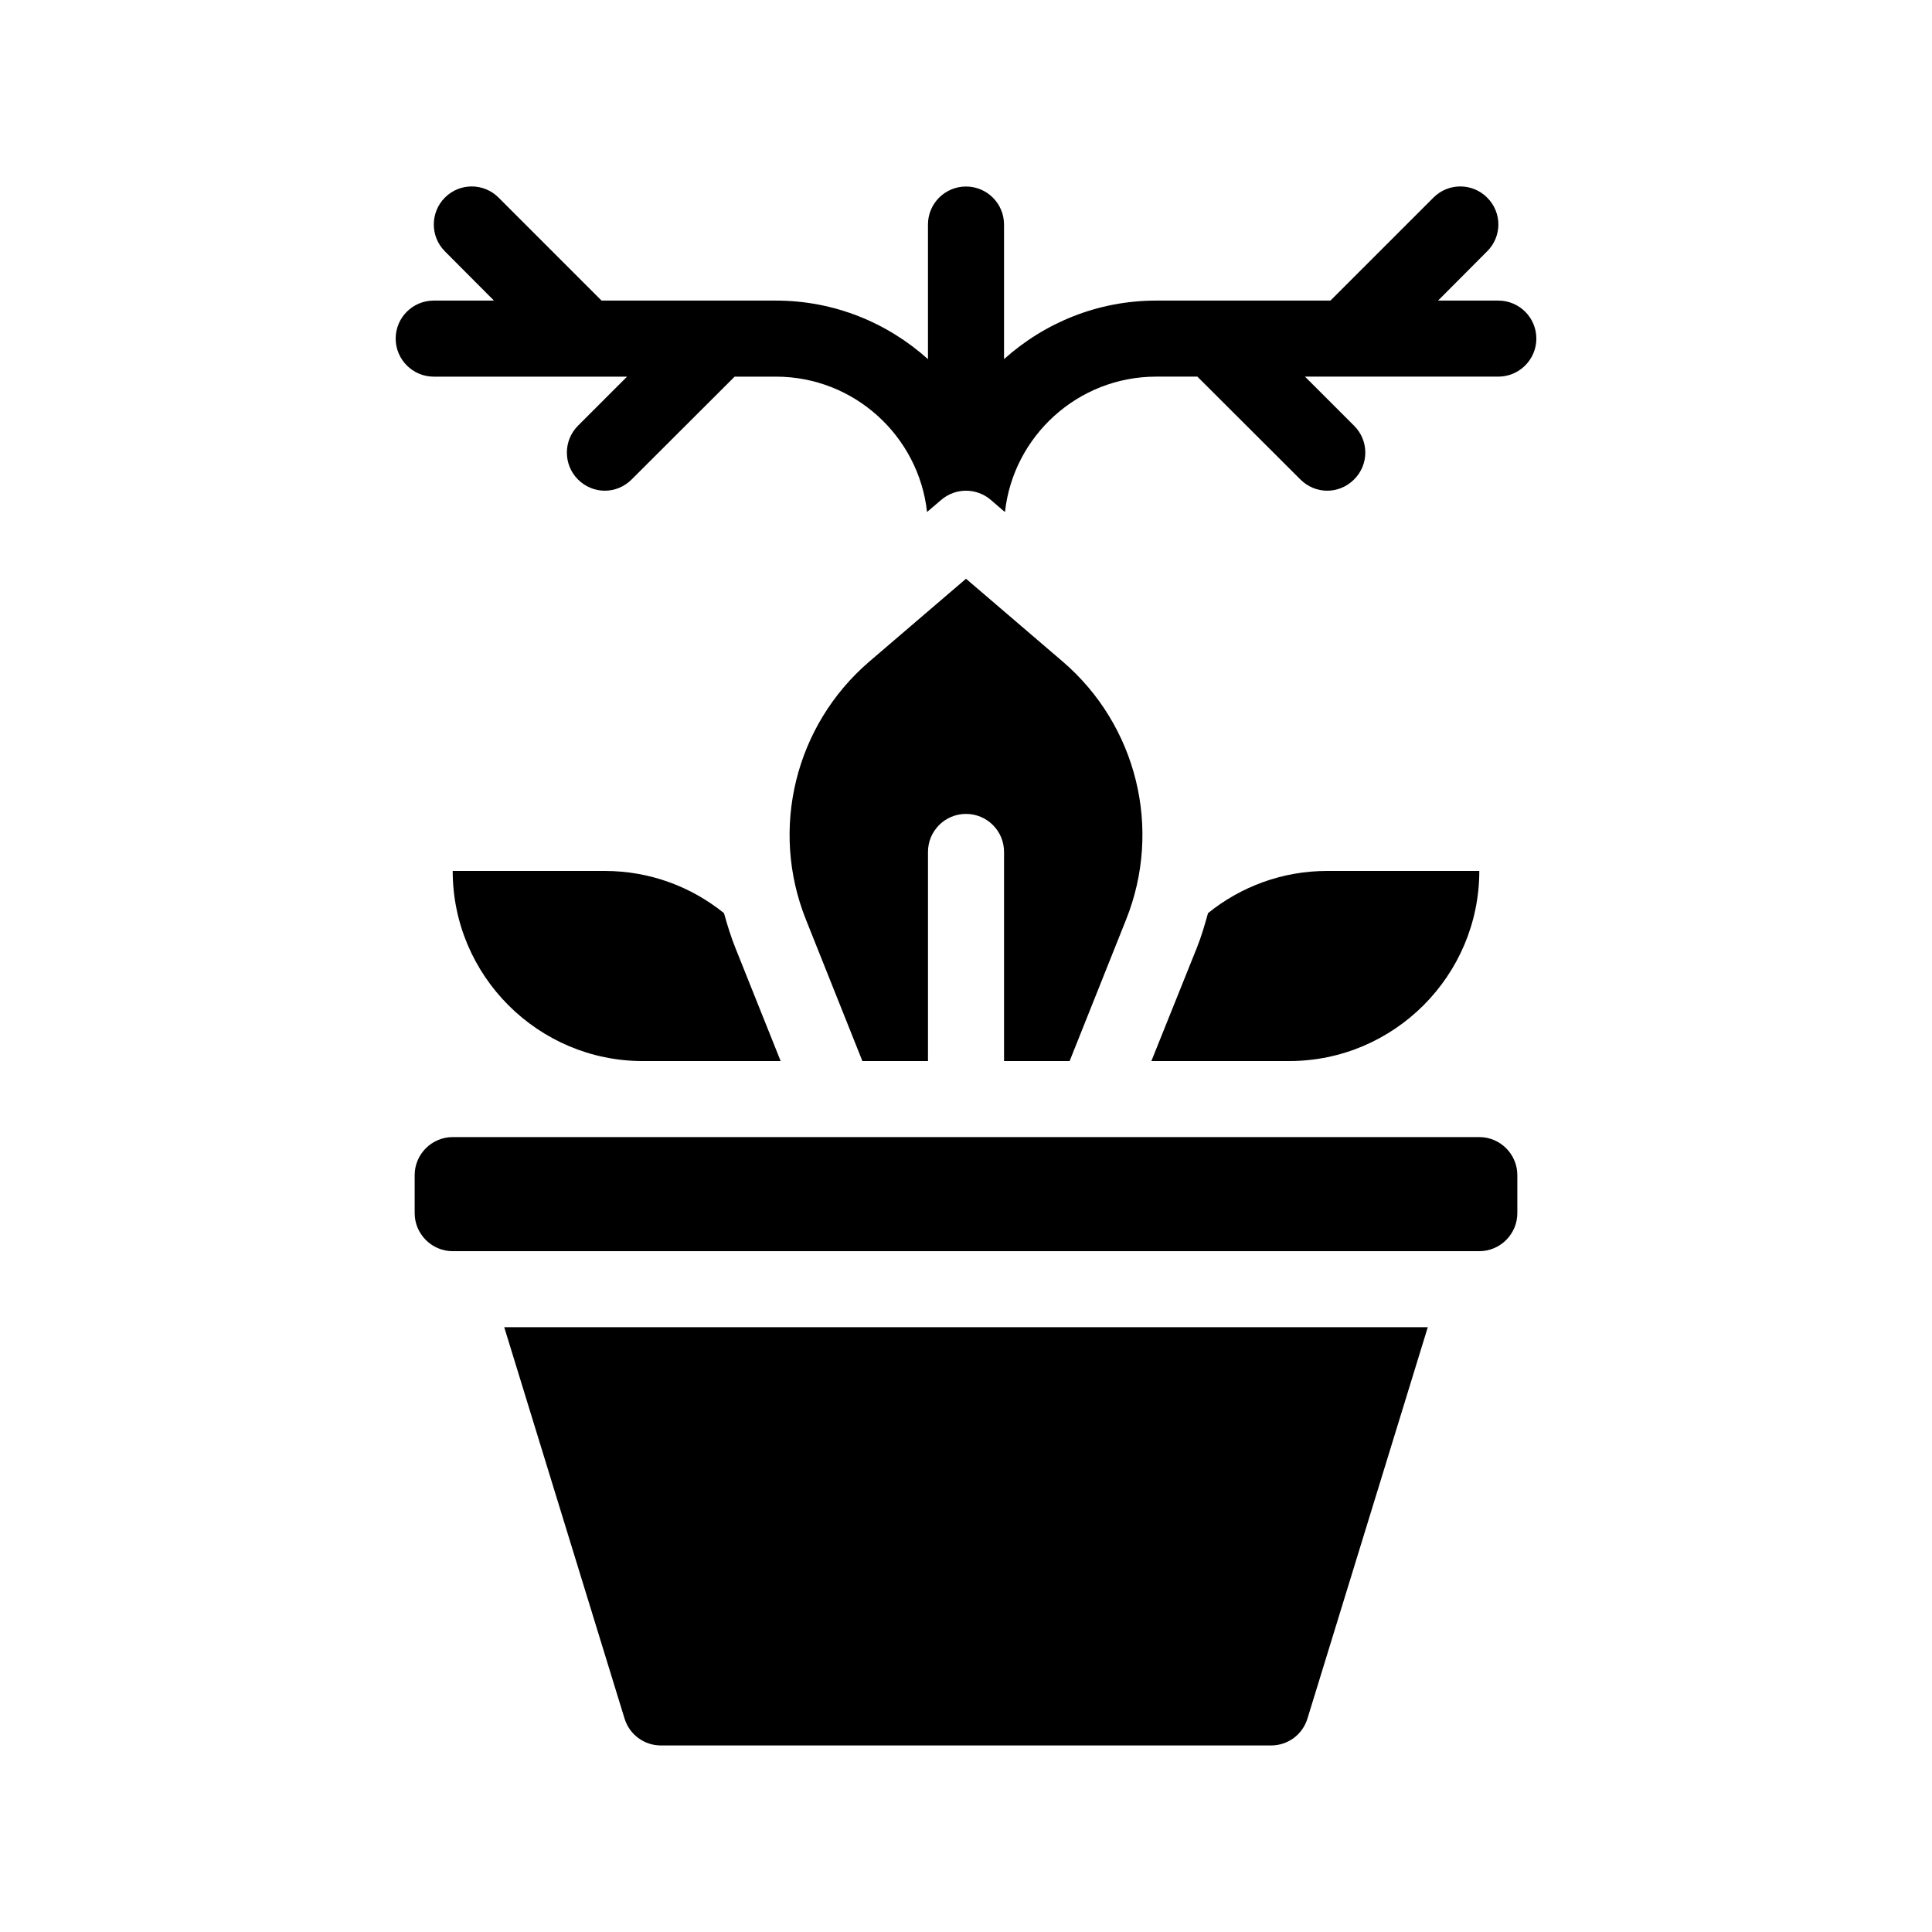
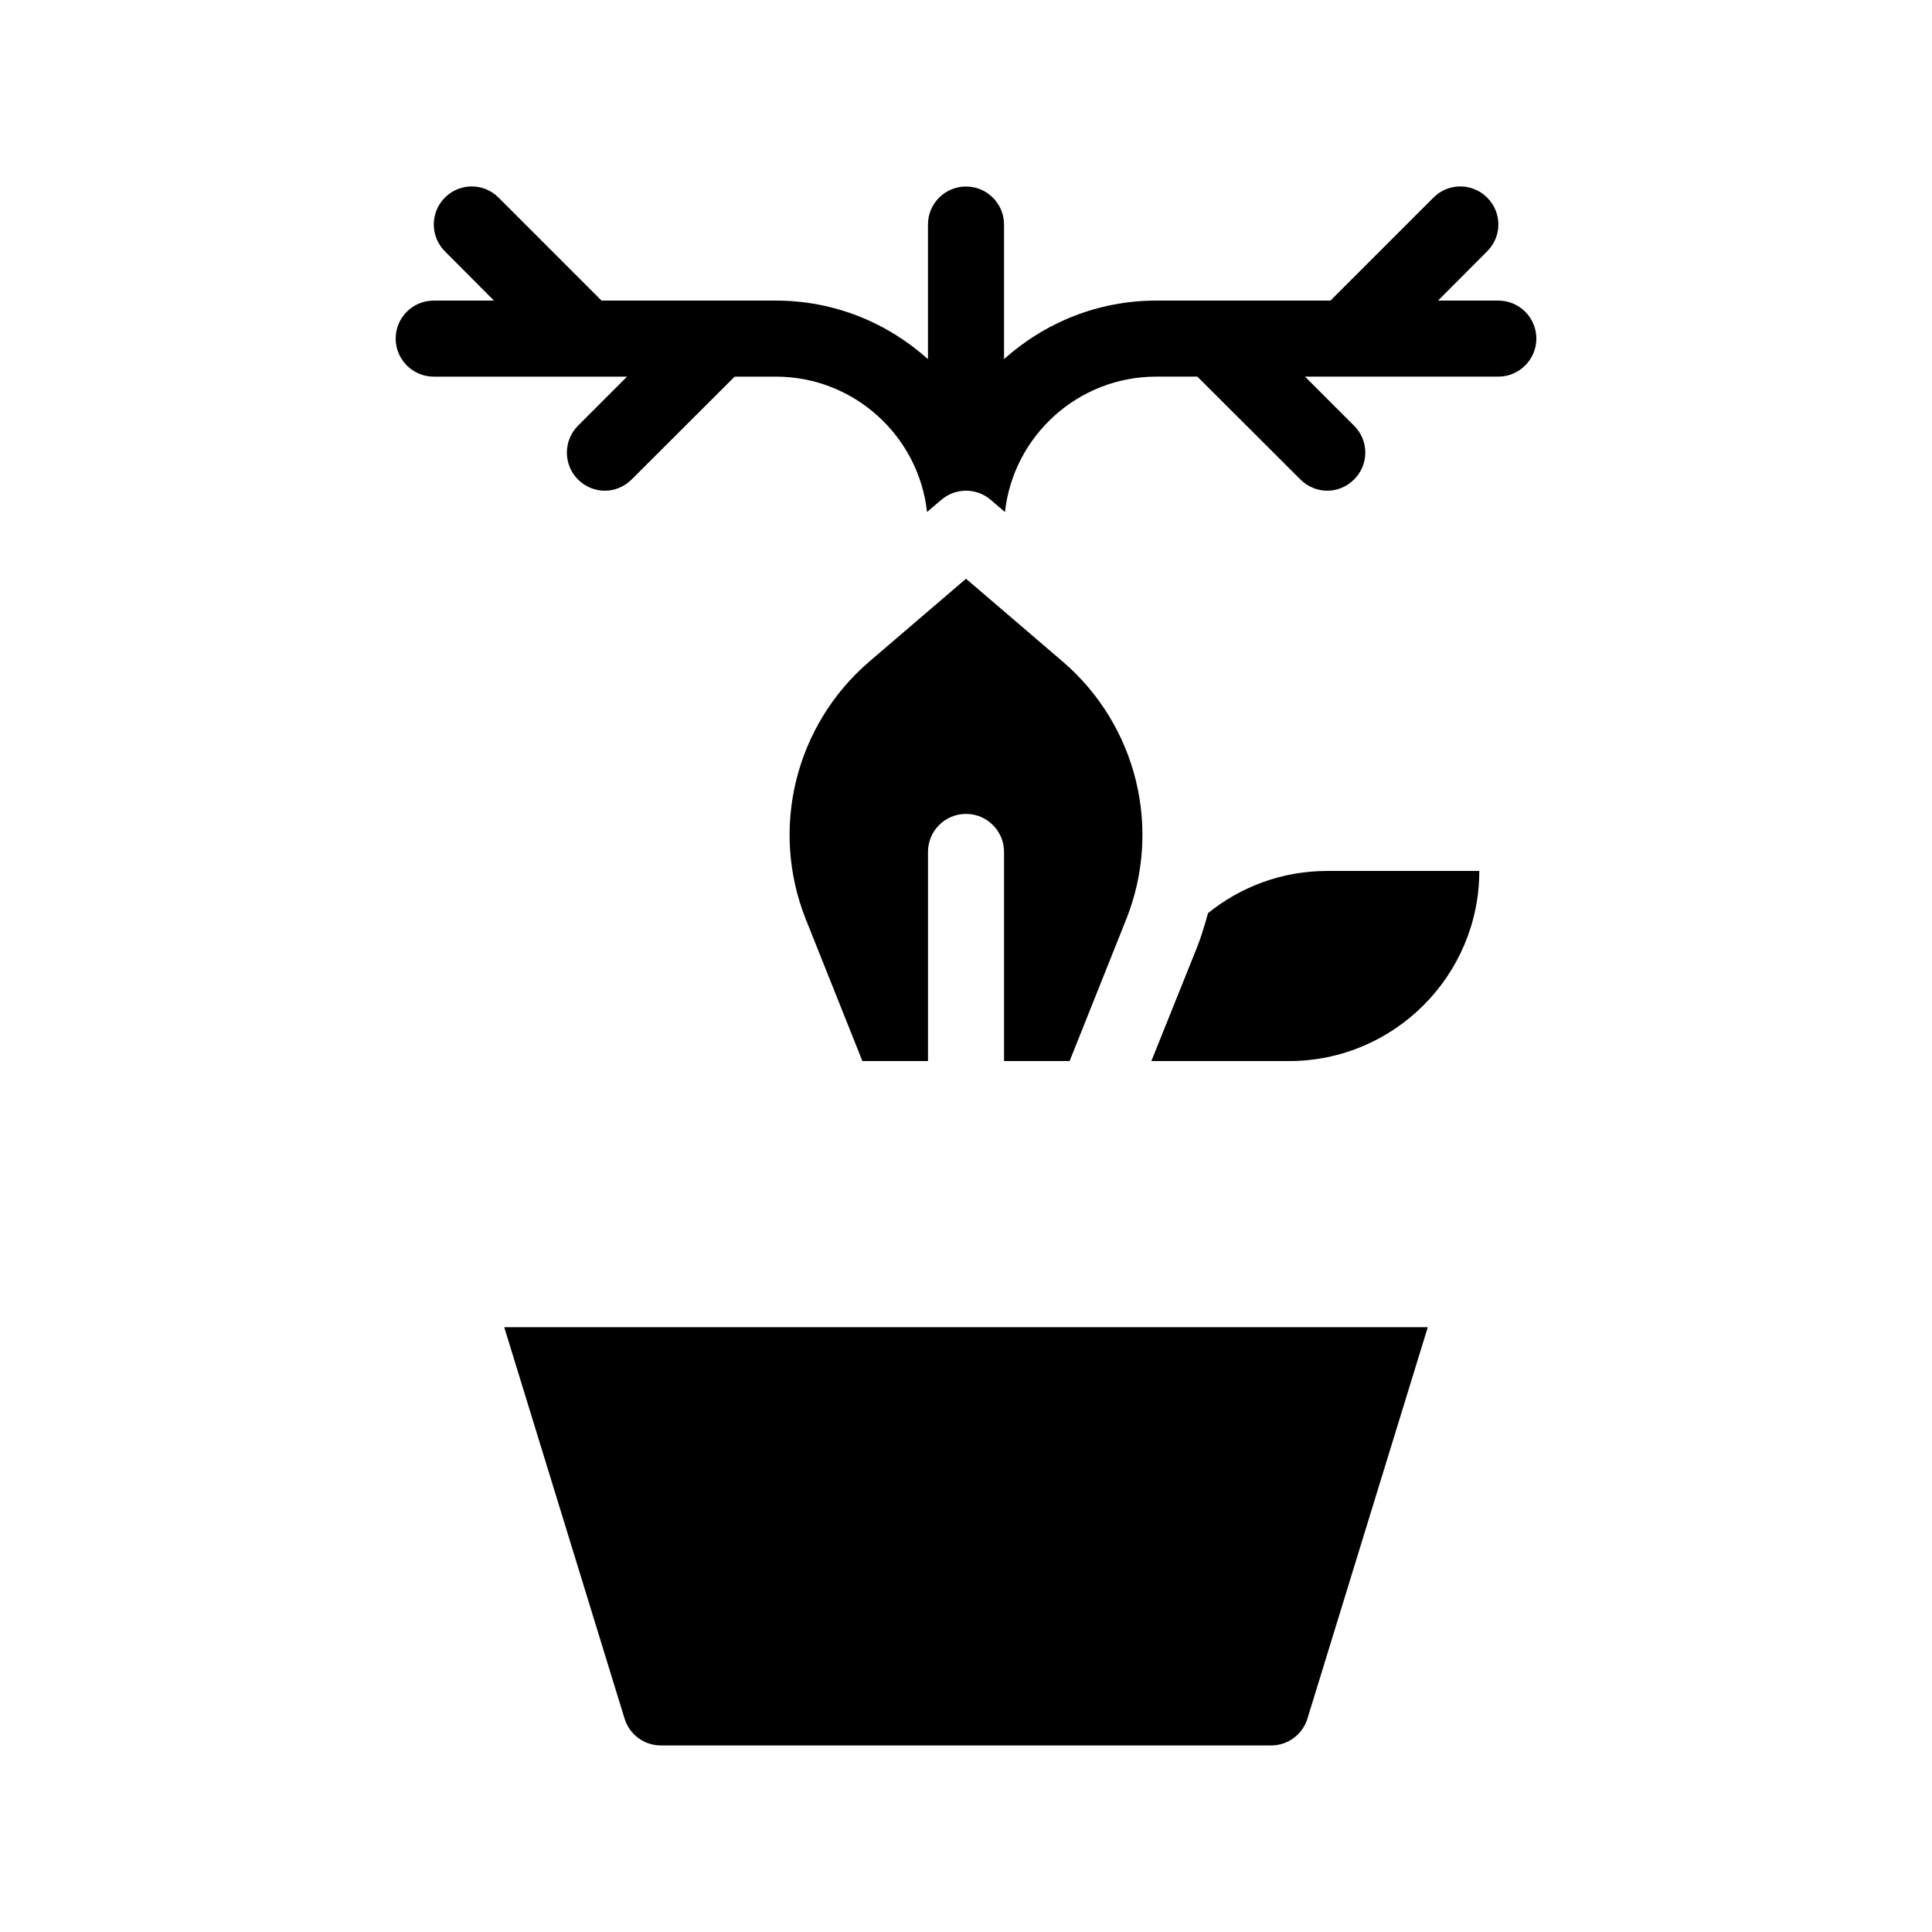
<svg xmlns="http://www.w3.org/2000/svg" fill="#000000" width="800px" height="800px" version="1.1" viewBox="144 144 512 512">
  <g>
    <path d="m541.07 223.66h-15.973l13-13.047c3.981-3.93 3.981-10.328 0-14.258-3.93-3.93-10.277-3.93-14.207 0l-27.309 27.305h-46.199c-15.469 0-29.574 5.894-40.305 15.516v-35.668c0-5.594-4.535-10.078-10.078-10.078-5.543 0-10.078 4.484-10.078 10.078v35.668c-10.727-9.621-24.781-15.516-40.301-15.516h-46.199l-27.305-27.305c-3.93-3.93-10.277-3.93-14.207 0s-3.93 10.328 0 14.258l12.996 13.047h-15.969c-5.543 0-10.078 4.484-10.078 10.078 0 5.543 4.535 10.078 10.078 10.078h51.238l-13 13c-3.93 3.93-3.93 10.328 0 14.258 1.965 1.961 4.535 2.969 7.102 2.969 2.57 0 5.141-1.008 7.106-2.973l27.305-27.258h10.934c20.707 0 37.836 15.719 40.055 35.871l3.777-3.223c3.777-3.223 9.32-3.223 13.098 0l3.273 2.82 0.504 0.402c2.215-20.152 19.348-35.871 40.055-35.871h10.934l27.305 27.258c1.965 1.965 4.535 2.973 7.106 2.973 2.57 0 5.141-1.008 7.106-2.973 3.981-3.93 3.981-10.328 0-14.258l-13-13h51.238c5.543 0 10.078-4.535 10.078-10.078-0.004-5.59-4.539-10.074-10.078-10.074z" />
-     <path d="m536.03 374.81h-40.305c-11.941 0-22.922 4.18-31.59 11.184-0.855 3.074-1.762 6.195-2.973 9.219l-12.039 29.977h36.523c27.762 0 50.383-22.621 50.383-50.379z" />
-     <path d="m350.88 425.19-11.992-29.977c-1.211-3.023-2.168-6.144-3.023-9.219-8.664-7.004-19.648-11.184-31.59-11.184h-40.305c0 27.762 22.621 50.383 50.383 50.383z" />
+     <path d="m536.03 374.81h-40.305c-11.941 0-22.922 4.18-31.59 11.184-0.855 3.074-1.762 6.195-2.973 9.219l-12.039 29.977h36.523c27.762 0 50.383-22.621 50.383-50.379" />
    <path d="m427.46 425.19 14.965-37.484c9.621-24.031 2.871-51.488-16.777-68.367l-25.645-21.965-25.645 21.965c-19.648 16.879-26.398 44.336-16.777 68.367l14.961 37.484h17.383v-55.418c0-5.594 4.535-10.078 10.078-10.078s10.078 4.484 10.078 10.078v55.418z" />
    <path d="m309.52 599.46c1.309 4.231 5.188 7.102 9.621 7.102h161.72c4.434 0 8.312-2.871 9.621-7.106l31.895-103.73h-244.75z" />
-     <path d="m536.03 445.34h-272.06c-5.543 0-10.078 4.535-10.078 10.078v10.078c0 5.543 4.535 10.078 10.078 10.078h272.06c5.543 0 10.078-4.535 10.078-10.078v-10.078c-0.004-5.543-4.535-10.078-10.078-10.078z" />
  </g>
</svg>